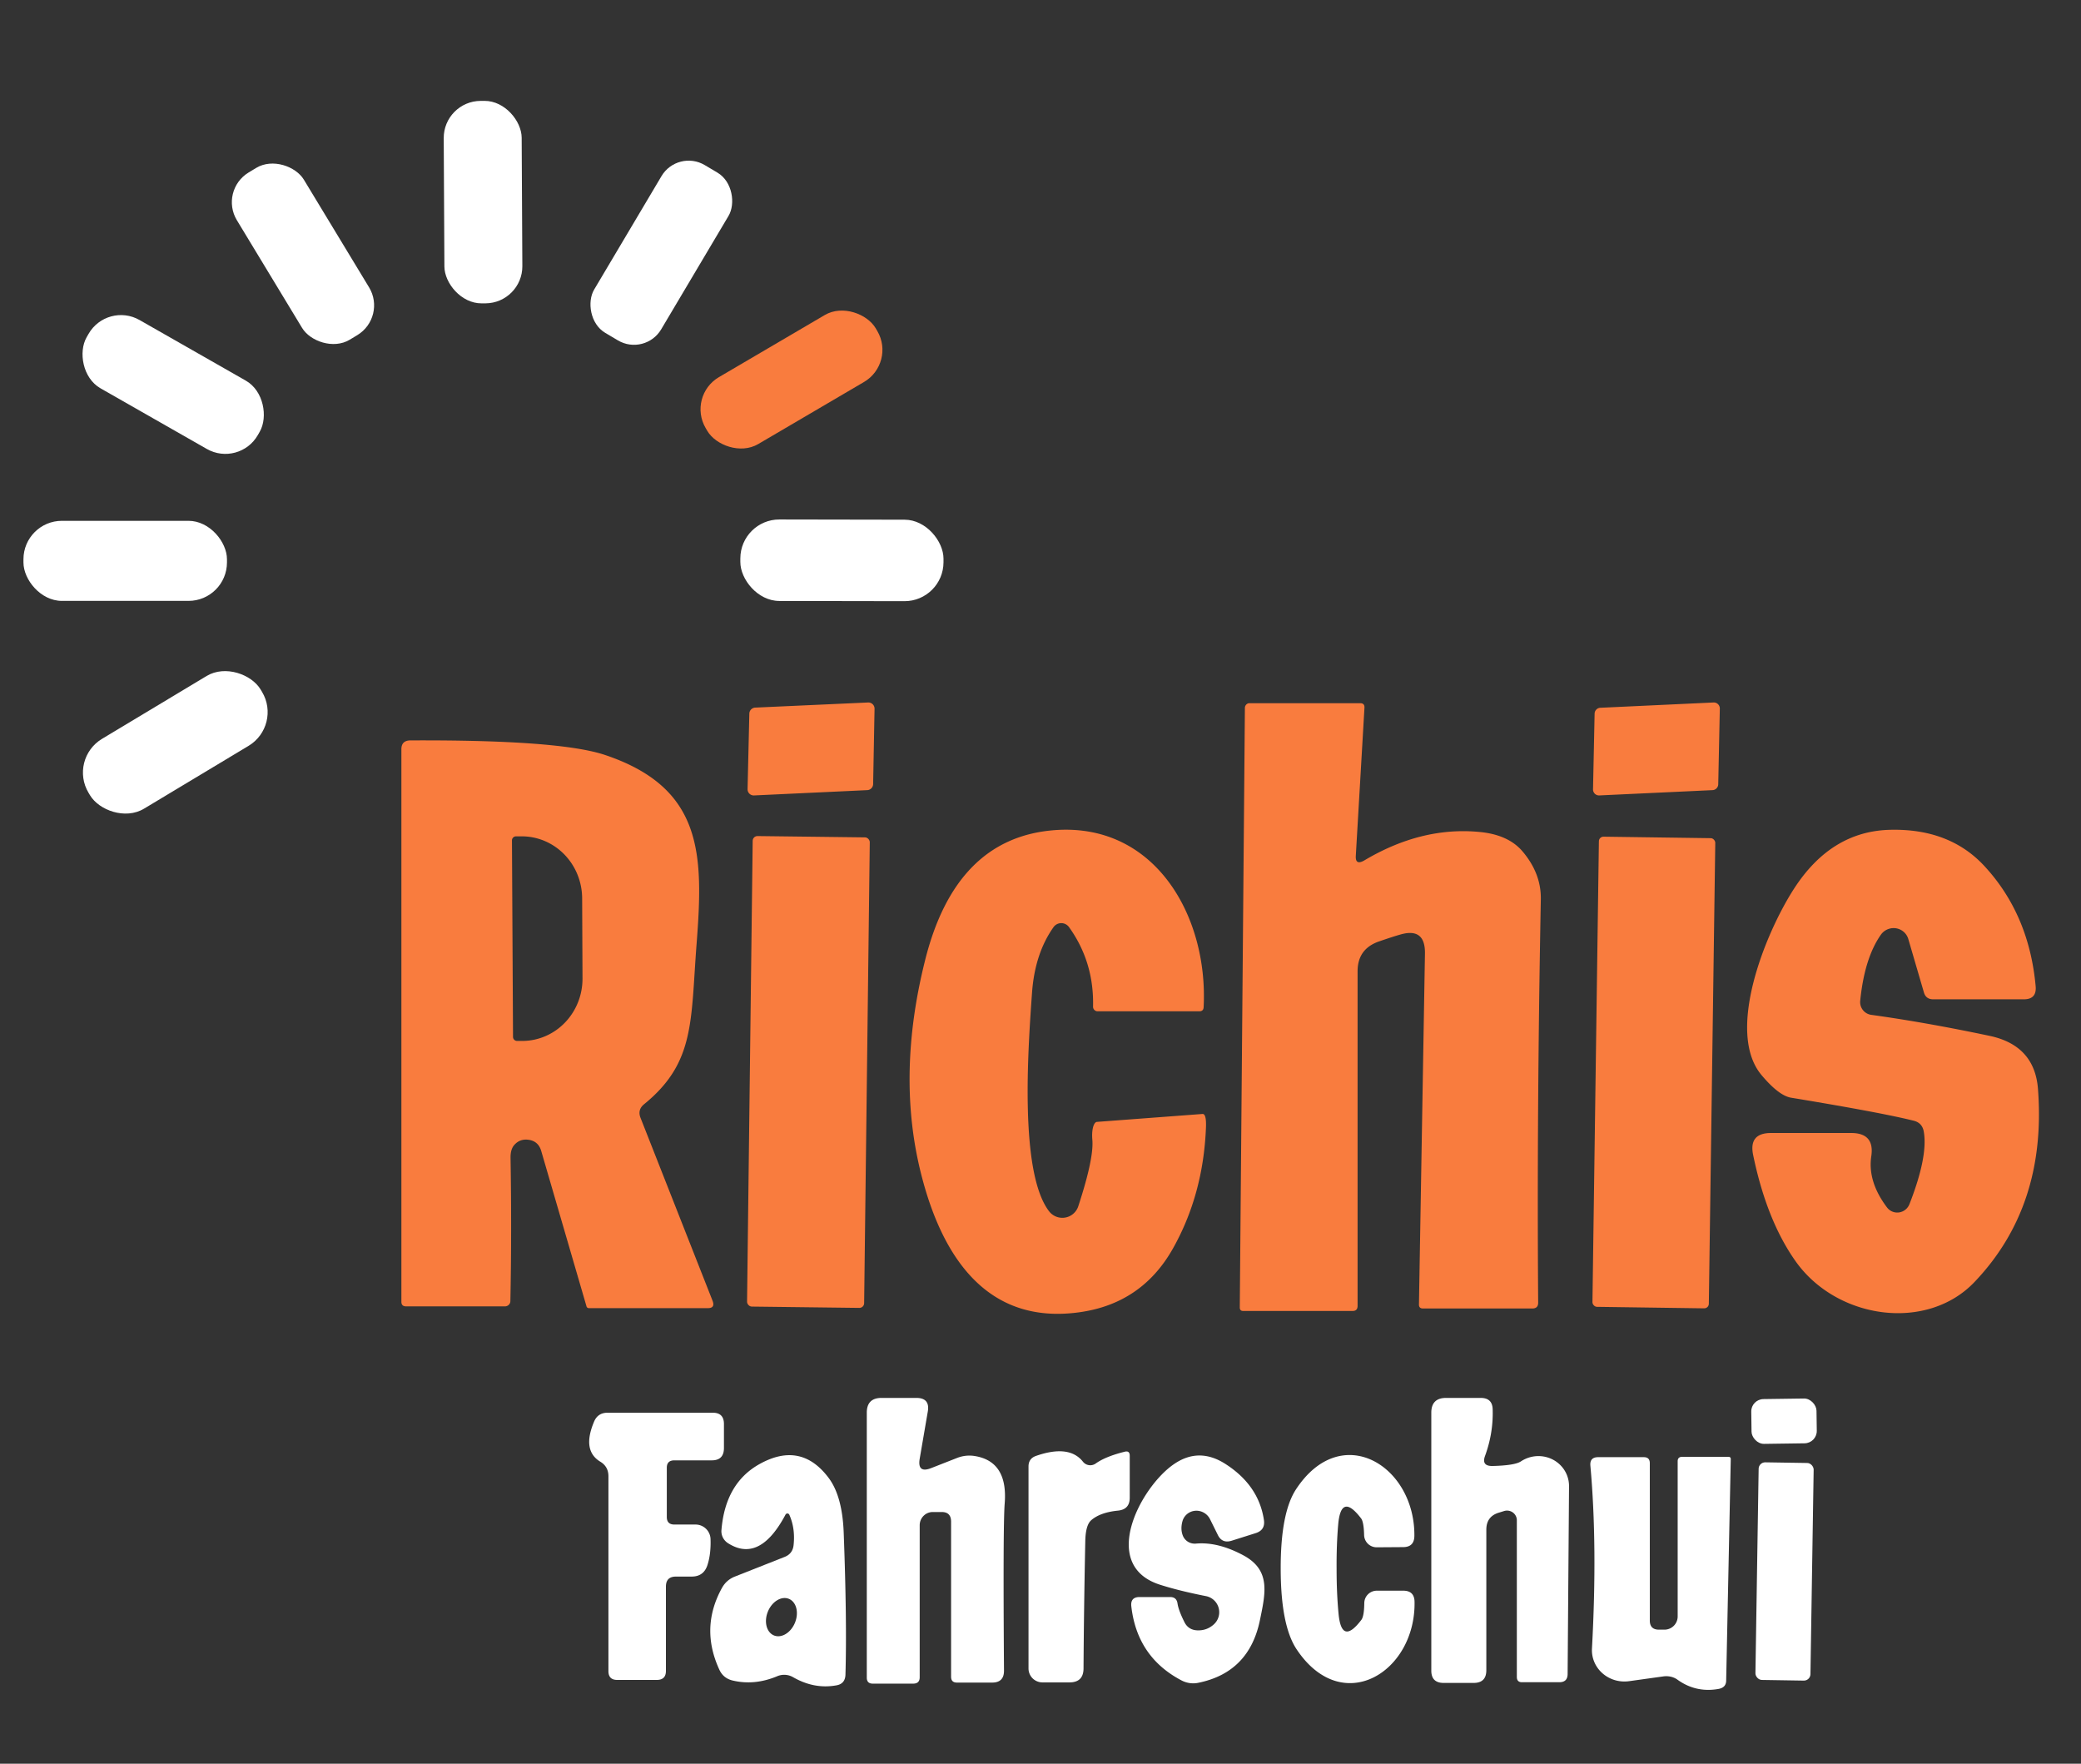
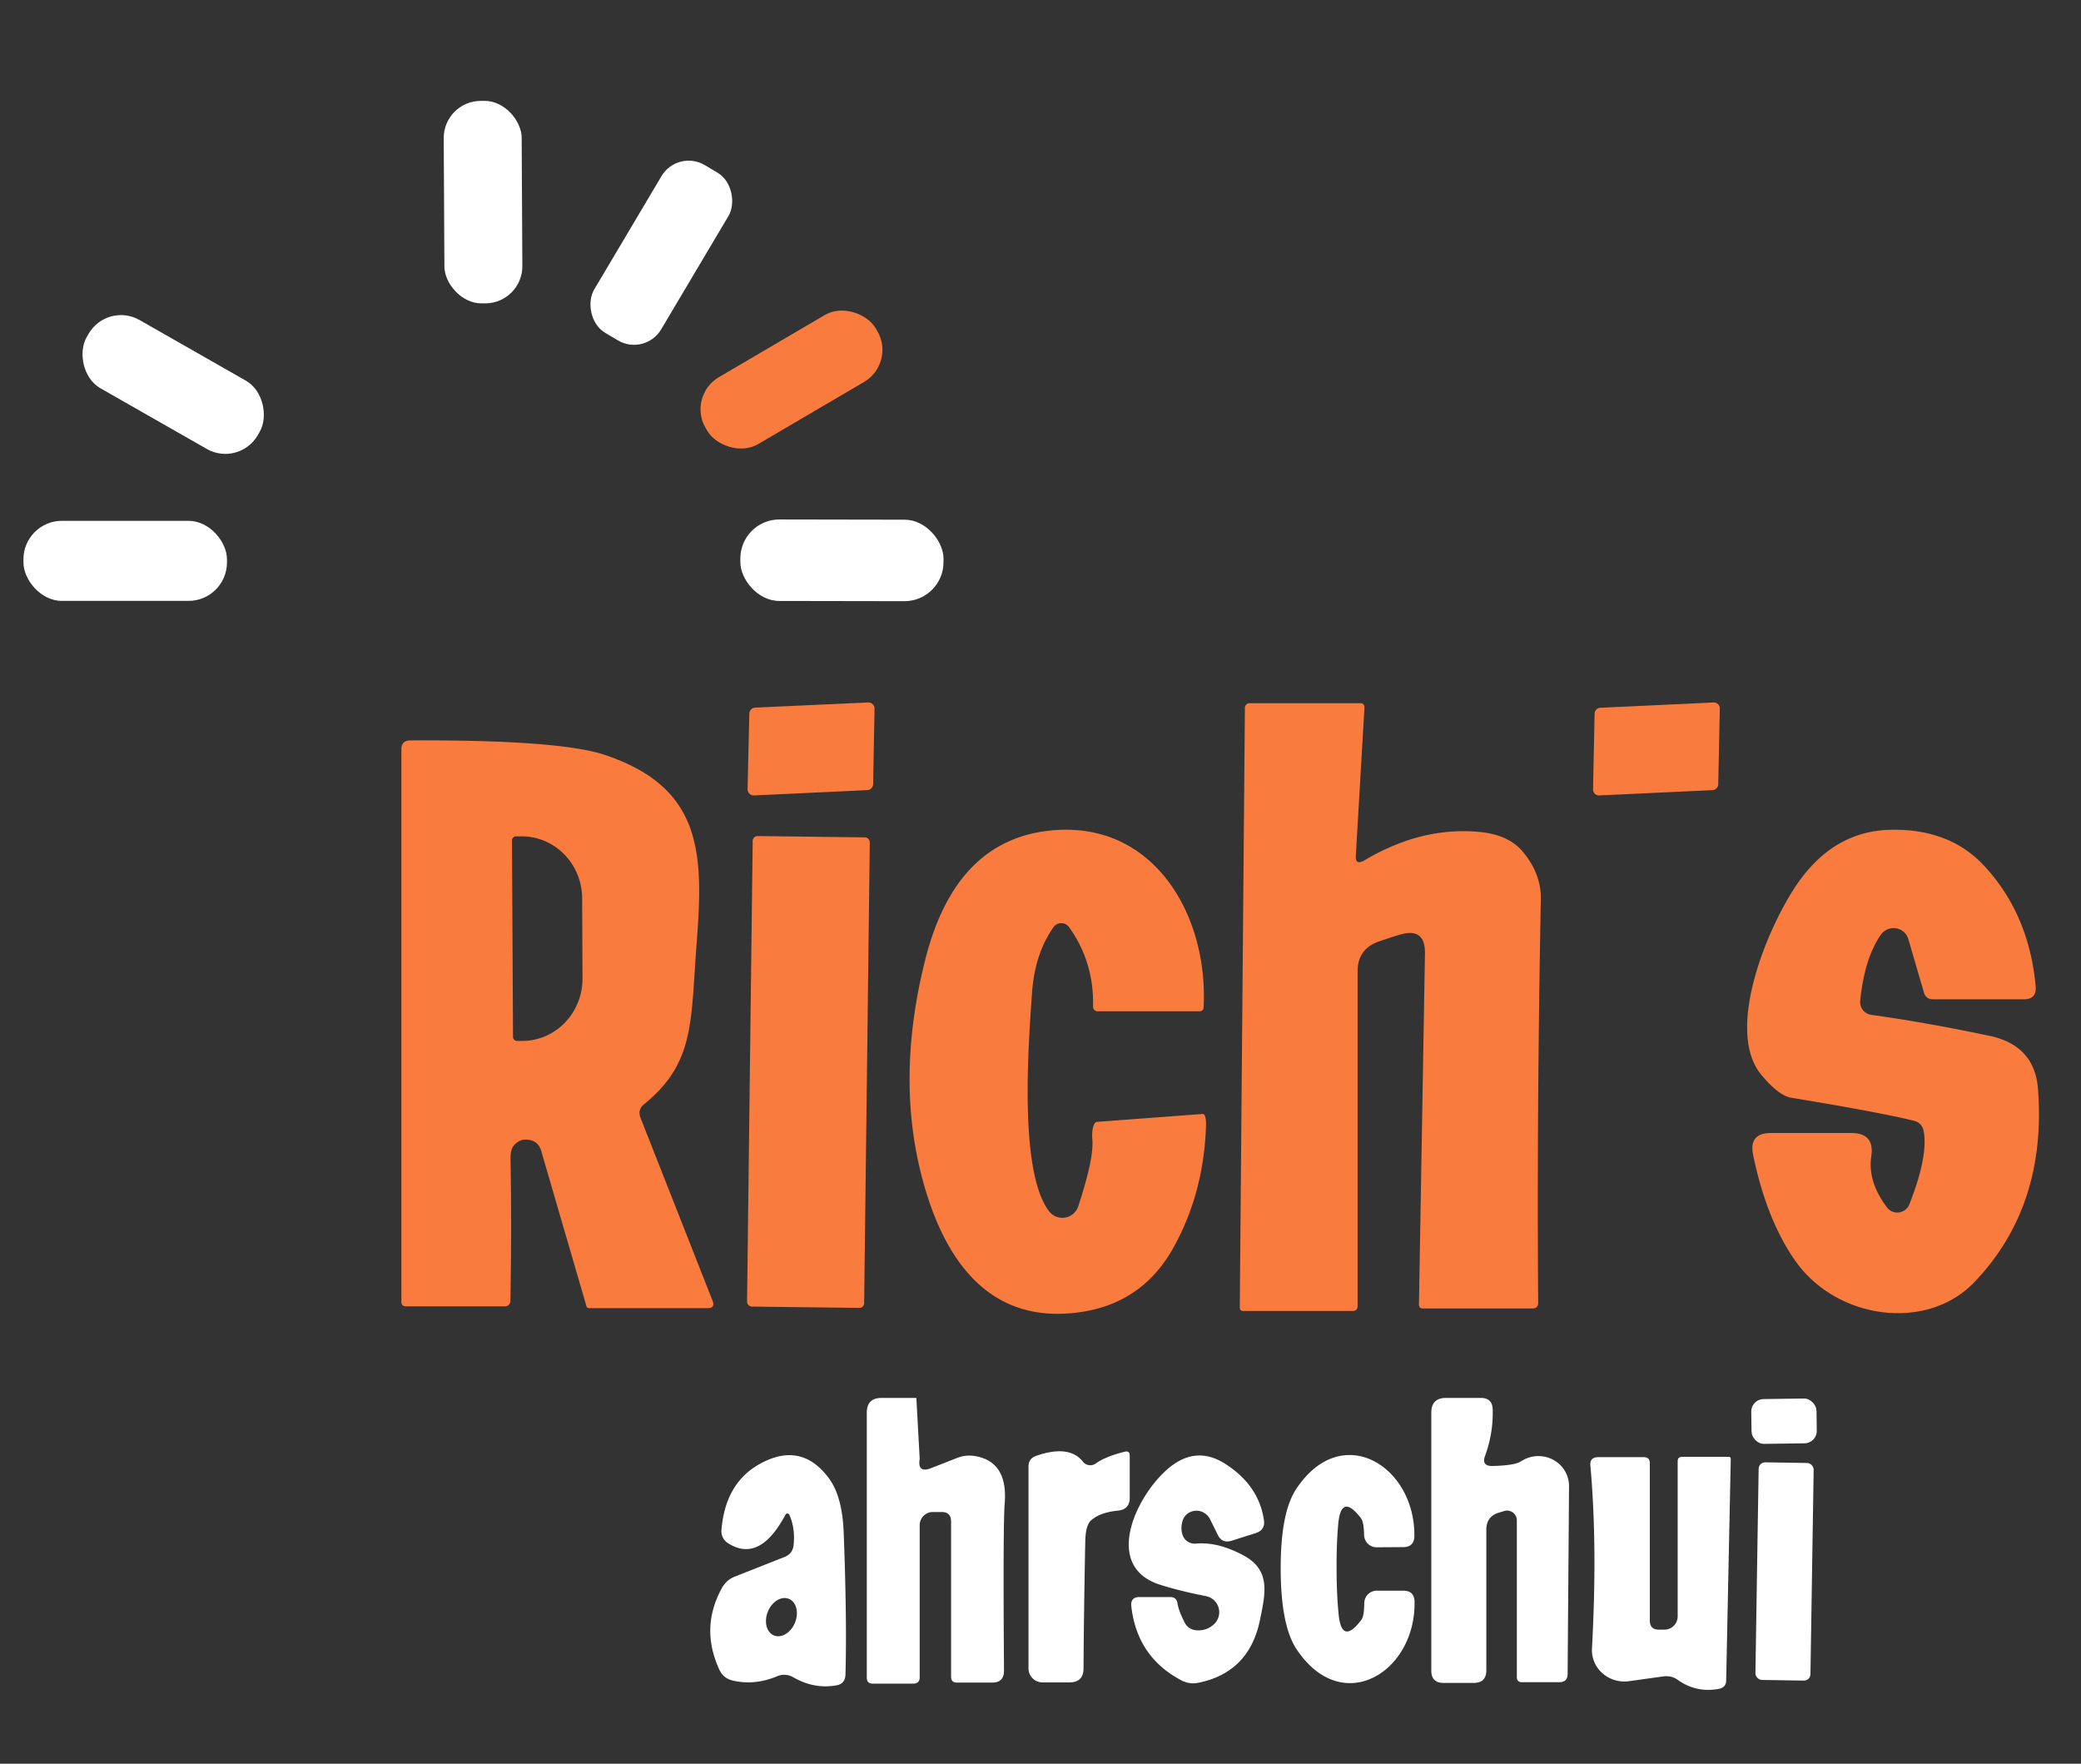
<svg xmlns="http://www.w3.org/2000/svg" version="1.1" viewBox="0.00 0.00 118.00 100.00">
  <rect x="0.00" y="0.00" width="118.00" height="100.00" fill="#333333" stroke="none" />
  <rect fill="#ffffff" x="-2.21" y="-5.74" transform="translate(27.39,11.46) rotate(-0.3)" width="4.42" height="11.48" rx="2.10" />
-   <rect fill="#ffffff" x="-2.22" y="-5.54" transform="translate(17.18,14.39) rotate(-31.2)" width="4.44" height="11.08" rx="1.97" />
  <rect fill="#ffffff" x="-2.21" y="-5.53" transform="translate(37.50,14.33) rotate(30.7)" width="4.42" height="11.06" rx="1.79" />
  <rect fill="#f97c3e" x="-5.59" y="-2.20" transform="translate(44.88,21.52) rotate(-30.4)" width="11.18" height="4.40" rx="2.11" />
  <rect fill="#ffffff" x="-5.59" y="-2.23" transform="translate(9.82,21.80) rotate(29.7)" width="11.18" height="4.46" rx="2.12" />
  <rect fill="#ffffff" x="1.33" y="29.53" width="11.54" height="4.54" rx="2.18" />
  <rect fill="#ffffff" x="-5.76" y="-2.31" transform="translate(47.74,31.77) rotate(0.1)" width="11.52" height="4.62" rx="2.21" />
-   <rect fill="#ffffff" x="-5.69" y="-2.31" transform="translate(9.94,42.09) rotate(-31.0)" width="11.38" height="4.62" rx="2.23" />
  <path fill="#f97c3e" d="   M 42.83 40.12   L 49.23 39.83   A 0.35 0.35 0.0 0 1 49.59 40.18   L 49.51 44.45   A 0.35 0.35 0.0 0 1 49.17 44.80   L 42.76 45.10   A 0.35 0.35 0.0 0 1 42.39 44.74   L 42.49 40.46   A 0.35 0.35 0.0 0 1 42.83 40.12   Z" />
  <path fill="#f97c3e" d="   M 77.37 48.78   Q 80.60 46.86 83.88 47.17   Q 85.52 47.32 86.33 48.27   Q 87.40 49.53 87.37 51.00   Q 87.14 63.09 87.22 73.86   Q 87.22 74.19 86.89 74.19   L 80.69 74.19   Q 80.45 74.19 80.46 73.95   L 80.80 54.06   Q 80.82 52.59 79.43 52.98   Q 79.00 53.10 78.19 53.38   Q 76.98 53.80 76.98 55.07   L 76.98 74.04   Q 76.98 74.33 76.70 74.33   L 70.49 74.33   Q 70.30 74.33 70.30 74.13   L 70.59 40.13   A 0.27 0.26 -88.9 0 1 70.85 39.87   L 77.13 39.87   Q 77.38 39.87 77.37 40.12   L 76.88 48.51   Q 76.84 49.09 77.37 48.78   Z" />
  <path fill="#f97c3e" d="   M 90.75 40.13   L 97.17 39.83   A 0.34 0.34 0.0 0 1 97.52 40.17   L 97.43 44.47   A 0.34 0.34 0.0 0 1 97.10 44.80   L 90.68 45.10   A 0.34 0.34 0.0 0 1 90.33 44.76   L 90.42 40.46   A 0.34 0.34 0.0 0 1 90.75 40.13   Z" />
  <path fill="#f97c3e" d="   M 29.93 64.62   Q 29.47 64.57 29.16 64.92   Q 28.94 65.17 28.95 65.66   Q 29.02 69.84 28.94 73.77   A 0.31 0.30 -0.0 0 1 28.63 74.07   L 23.03 74.07   Q 22.76 74.07 22.76 73.81   L 22.76 42.48   Q 22.76 41.99 23.26 41.98   Q 31.69 41.94 34.29 42.80   C 39.88 44.67 39.89 48.44 39.50 53.51   C 39.16 57.91 39.42 60.25 36.52 62.61   Q 36.14 62.92 36.32 63.38   L 40.40 73.74   Q 40.57 74.17 40.14 74.17   L 33.39 74.17   A 0.14 0.13 -8.7 0 1 33.26 74.08   L 30.69 65.26   Q 30.52 64.68 29.93 64.62   Z   M 29.03 47.65   L 29.09 58.79   A 0.23 0.23 0.0 0 0 29.32 59.02   L 29.63 59.02   A 3.53 3.42 89.7 0 0 33.03 55.47   L 33.01 50.93   A 3.53 3.42 89.7 0 0 29.57 47.42   L 29.26 47.42   A 0.23 0.23 0.0 0 0 29.03 47.65   Z" />
  <path fill="#f97c3e" d="   M 59.73 52.58   Q 58.68 54.07 58.52 56.28   C 58.28 59.63 57.81 66.47 59.48 68.67   A 0.95 0.95 0.0 0 0 61.14 68.40   Q 62.03 65.69 61.94 64.63   A 0.99 0.35 84.8 0 1 62.20 63.61   L 68.19 63.16   Q 68.42 63.15 68.38 63.98   Q 68.22 67.74 66.52 70.77   Q 64.75 73.93 61.16 74.41   C 55.95 75.11 53.43 71.25 52.25 66.64   Q 50.81 61.03 52.45 54.47   Q 54.16 47.58 59.66 47.08   C 65.47 46.55 68.52 51.94 68.25 57.11   Q 68.24 57.34 68.00 57.34   L 62.24 57.34   A 0.26 0.26 0.0 0 1 61.98 57.07   Q 62.04 54.55 60.62 52.57   A 0.54 0.54 0.0 0 0 59.73 52.58   Z" />
  <path fill="#f97c3e" d="   M 106.65 53.00   Q 105.72 54.33 105.48 56.75   A 0.73 0.73 0.0 0 0 106.10 57.54   Q 109.21 57.97 112.81 58.73   Q 115.37 59.27 115.56 61.74   Q 116.07 68.39 111.95 72.70   C 109.26 75.51 104.18 74.82 101.83 71.53   Q 100.18 69.21 99.41 65.49   Q 99.15 64.24 100.42 64.24   L 104.97 64.24   Q 106.30 64.24 106.11 65.55   Q 105.89 66.99 107.00 68.46   A 0.74 0.73 -52.9 0 0 108.27 68.28   Q 109.32 65.60 109.09 64.19   Q 109.01 63.66 108.50 63.54   Q 106.66 63.08 101.57 62.24   Q 100.87 62.13 99.88 60.95   C 97.85 58.52 100.07 52.96 101.72 50.40   Q 103.82 47.14 107.15 47.05   Q 110.52 46.96 112.50 49.08   Q 115.06 51.83 115.43 55.93   Q 115.49 56.66 114.76 56.66   L 109.62 56.66   Q 109.20 56.66 109.09 56.26   L 108.21 53.25   A 0.88 0.87 -35.8 0 0 106.65 53.00   Z" />
  <rect fill="#f97c3e" x="-3.32" y="-13.34" transform="translate(45.84,60.78) rotate(0.7)" width="6.64" height="26.68" rx="0.27" />
-   <rect fill="#f97c3e" x="-3.30" y="-13.33" transform="translate(93.78,60.81) rotate(0.8)" width="6.60" height="26.66" rx="0.26" />
-   <path fill="#ffffff" d="   M 52.80 83.24   L 54.28 82.66   Q 54.75 82.48 55.24 82.55   Q 57.16 82.84 56.97 85.24   Q 56.87 86.48 56.93 94.73   Q 56.93 95.40 56.26 95.40   L 54.26 95.40   Q 53.93 95.40 53.93 95.07   L 53.93 86.28   Q 53.93 85.73 53.40 85.73   L 52.89 85.73   A 0.75 0.74 -90.0 0 0 52.15 86.48   L 52.15 95.10   Q 52.15 95.46 51.78 95.46   L 49.49 95.46   Q 49.15 95.46 49.15 95.12   L 49.15 80.10   Q 49.15 79.26 49.99 79.26   L 51.96 79.26   Q 52.74 79.26 52.61 80.03   L 52.15 82.71   Q 52.01 83.55 52.80 83.24   Z" />
+   <path fill="#ffffff" d="   M 52.80 83.24   L 54.28 82.66   Q 54.75 82.48 55.24 82.55   Q 57.16 82.84 56.97 85.24   Q 56.87 86.48 56.93 94.73   Q 56.93 95.40 56.26 95.40   L 54.26 95.40   Q 53.93 95.40 53.93 95.07   L 53.93 86.28   Q 53.93 85.73 53.40 85.73   L 52.89 85.73   A 0.75 0.74 -90.0 0 0 52.15 86.48   L 52.15 95.10   Q 52.15 95.46 51.78 95.46   L 49.49 95.46   Q 49.15 95.46 49.15 95.12   L 49.15 80.10   Q 49.15 79.26 49.99 79.26   L 51.96 79.26   L 52.15 82.71   Q 52.01 83.55 52.80 83.24   Z" />
  <path fill="#ffffff" d="   M 84.63 83.12   Q 85.89 83.09 86.24 82.86   A 1.76 1.72 -16.9 0 1 88.97 84.28   L 88.89 94.91   Q 88.89 95.38 88.42 95.38   L 86.30 95.38   Q 86.01 95.38 86.01 95.08   L 86.01 86.20   A 0.56 0.55 -7.9 0 0 85.30 85.67   L 85.01 85.76   Q 84.28 85.97 84.28 86.73   L 84.28 94.70   Q 84.28 95.42 83.56 95.42   L 81.86 95.42   Q 81.16 95.42 81.16 94.72   L 81.16 80.10   Q 81.16 79.26 82.00 79.26   L 83.96 79.26   Q 84.63 79.26 84.64 79.92   Q 84.68 81.25 84.21 82.54   Q 83.99 83.13 84.63 83.12   Z" />
  <rect fill="#ffffff" x="-1.85" y="-1.27" transform="translate(101.16,80.58) rotate(-0.8)" width="3.70" height="2.54" rx="0.70" />
-   <path fill="#ffffff" d="   M 38.24 82.80   Q 37.81 82.80 37.81 83.22   L 37.81 86.01   Q 37.81 86.44 38.24 86.44   L 39.44 86.44   A 0.85 0.85 0.0 0 1 40.29 87.26   Q 40.32 88.14 40.10 88.78   Q 39.88 89.39 39.22 89.39   L 38.33 89.39   Q 37.76 89.39 37.76 89.96   L 37.76 94.74   Q 37.76 95.25 37.24 95.25   L 35.00 95.25   Q 34.50 95.25 34.50 94.75   L 34.50 83.70   Q 34.50 83.15 34.03 82.87   Q 33.00 82.24 33.68 80.62   Q 33.89 80.10 34.45 80.10   L 40.42 80.10   Q 41.05 80.10 41.05 80.74   L 41.05 82.10   Q 41.05 82.80 40.36 82.80   L 38.24 82.80   Z" />
  <path fill="#ffffff" d="   M 62.13 82.98   Q 62.69 82.58 63.78 82.31   Q 64.06 82.24 64.06 82.54   L 64.06 84.92   Q 64.06 85.58 63.40 85.65   Q 62.38 85.75 61.87 86.20   Q 61.56 86.48 61.54 87.36   Q 61.46 91.24 61.44 94.59   Q 61.44 95.39 60.64 95.39   L 59.11 95.39   A 0.79 0.79 0.0 0 1 58.32 94.60   L 58.32 83.15   Q 58.32 82.70 58.74 82.55   Q 60.63 81.89 61.41 82.88   A 0.53 0.53 0.0 0 0 62.13 82.98   Z" />
  <path fill="#ffffff" d="   M 44.76 85.89   A 0.12 0.12 0.0 0 0 44.54 85.88   Q 43.07 88.65 41.27 87.49   A 0.81 0.79 19.9 0 1 40.91 86.74   Q 41.13 84.09 43.07 83.01   Q 45.42 81.70 46.99 83.80   Q 47.76 84.83 47.84 86.88   Q 48.03 91.91 47.94 94.96   Q 47.92 95.48 47.41 95.56   Q 46.17 95.78 44.98 95.10   A 1.01 1.01 0.0 0 0 44.07 95.04   Q 42.78 95.58 41.53 95.28   Q 41.01 95.15 40.79 94.67   Q 39.69 92.29 40.94 90.03   Q 41.19 89.58 41.67 89.39   L 44.48 88.28   Q 44.95 88.10 45.00 87.60   Q 45.10 86.66 44.76 85.89   Z   M 43.889 92.728   A 1.12 0.83 112.1 0 0 45.079 92.002   A 1.12 0.83 112.1 0 0 44.731 90.652   A 1.12 0.83 112.1 0 0 43.541 91.378   A 1.12 0.83 112.1 0 0 43.889 92.728   Z" />
  <path fill="#ffffff" d="   M 67.05 86.25   Q 66.93 86.68 67.06 87.04   A 0.73 0.72 -12.7 0 0 67.82 87.52   Q 69.07 87.41 70.53 88.20   C 72.06 89.04 71.76 90.32 71.44 91.87   Q 70.83 94.82 67.96 95.41   A 1.43 1.40 52.1 0 1 67.00 95.28   Q 64.48 93.96 64.15 91.08   Q 64.09 90.55 64.62 90.55   L 66.35 90.55   Q 66.72 90.55 66.77 90.92   Q 66.83 91.31 67.16 91.97   Q 67.39 92.43 67.92 92.44   Q 68.45 92.45 68.84 92.09   A 0.93 0.93 0.0 0 0 68.39 90.50   Q 66.82 90.19 65.74 89.84   C 62.33 88.72 64.68 84.31 66.56 83.02   Q 67.99 82.03 69.51 83.02   Q 71.38 84.23 71.67 86.19   Q 71.75 86.76 71.19 86.93   L 69.83 87.36   Q 69.30 87.52 69.06 87.04   L 68.61 86.13   A 0.85 0.83 40.1 0 0 67.05 86.25   Z" />
  <path fill="#ffffff" d="   M 75.79 88.97   Q 75.79 90.33 75.90 91.49   Q 76.07 93.32 77.19 91.85   Q 77.35 91.65 77.36 90.89   A 0.71 0.71 0.0 0 1 78.07 90.19   L 79.57 90.19   Q 80.20 90.19 80.21 90.82   C 80.28 94.81 76.11 97.40 73.52 93.51   Q 72.63 92.17 72.62 88.98   Q 72.61 85.78 73.49 84.44   C 76.06 80.53 80.24 83.10 80.20 87.09   Q 80.19 87.72 79.56 87.72   L 78.06 87.73   A 0.71 0.71 0.0 0 1 77.35 87.03   Q 77.33 86.27 77.17 86.08   Q 76.04 84.61 75.88 86.44   Q 75.78 87.60 75.79 88.97   Z" />
  <path fill="#ffffff" d="   M 93.55 91.88   Q 93.55 92.40 94.07 92.40   L 94.38 92.40   A 0.75 0.75 0.0 0 0 95.13 91.65   L 95.13 82.85   Q 95.13 82.60 95.39 82.60   L 98.00 82.60   Q 98.15 82.60 98.14 82.74   L 97.88 95.28   Q 97.88 95.68 97.45 95.76   Q 96.16 95.99 95.11 95.23   A 1.17 1.03 -28.5 0 0 94.32 95.05   L 92.38 95.32   A 1.85 1.78 -2.7 0 1 90.27 93.47   Q 90.59 87.63 90.18 83.10   Q 90.14 82.62 90.62 82.62   L 93.21 82.62   Q 93.55 82.62 93.55 82.96   L 93.55 91.88   Z" />
  <rect fill="#ffffff" x="-1.56" y="-6.17" transform="translate(101.19,89.10) rotate(0.9)" width="3.12" height="12.34" rx="0.37" />
</svg>